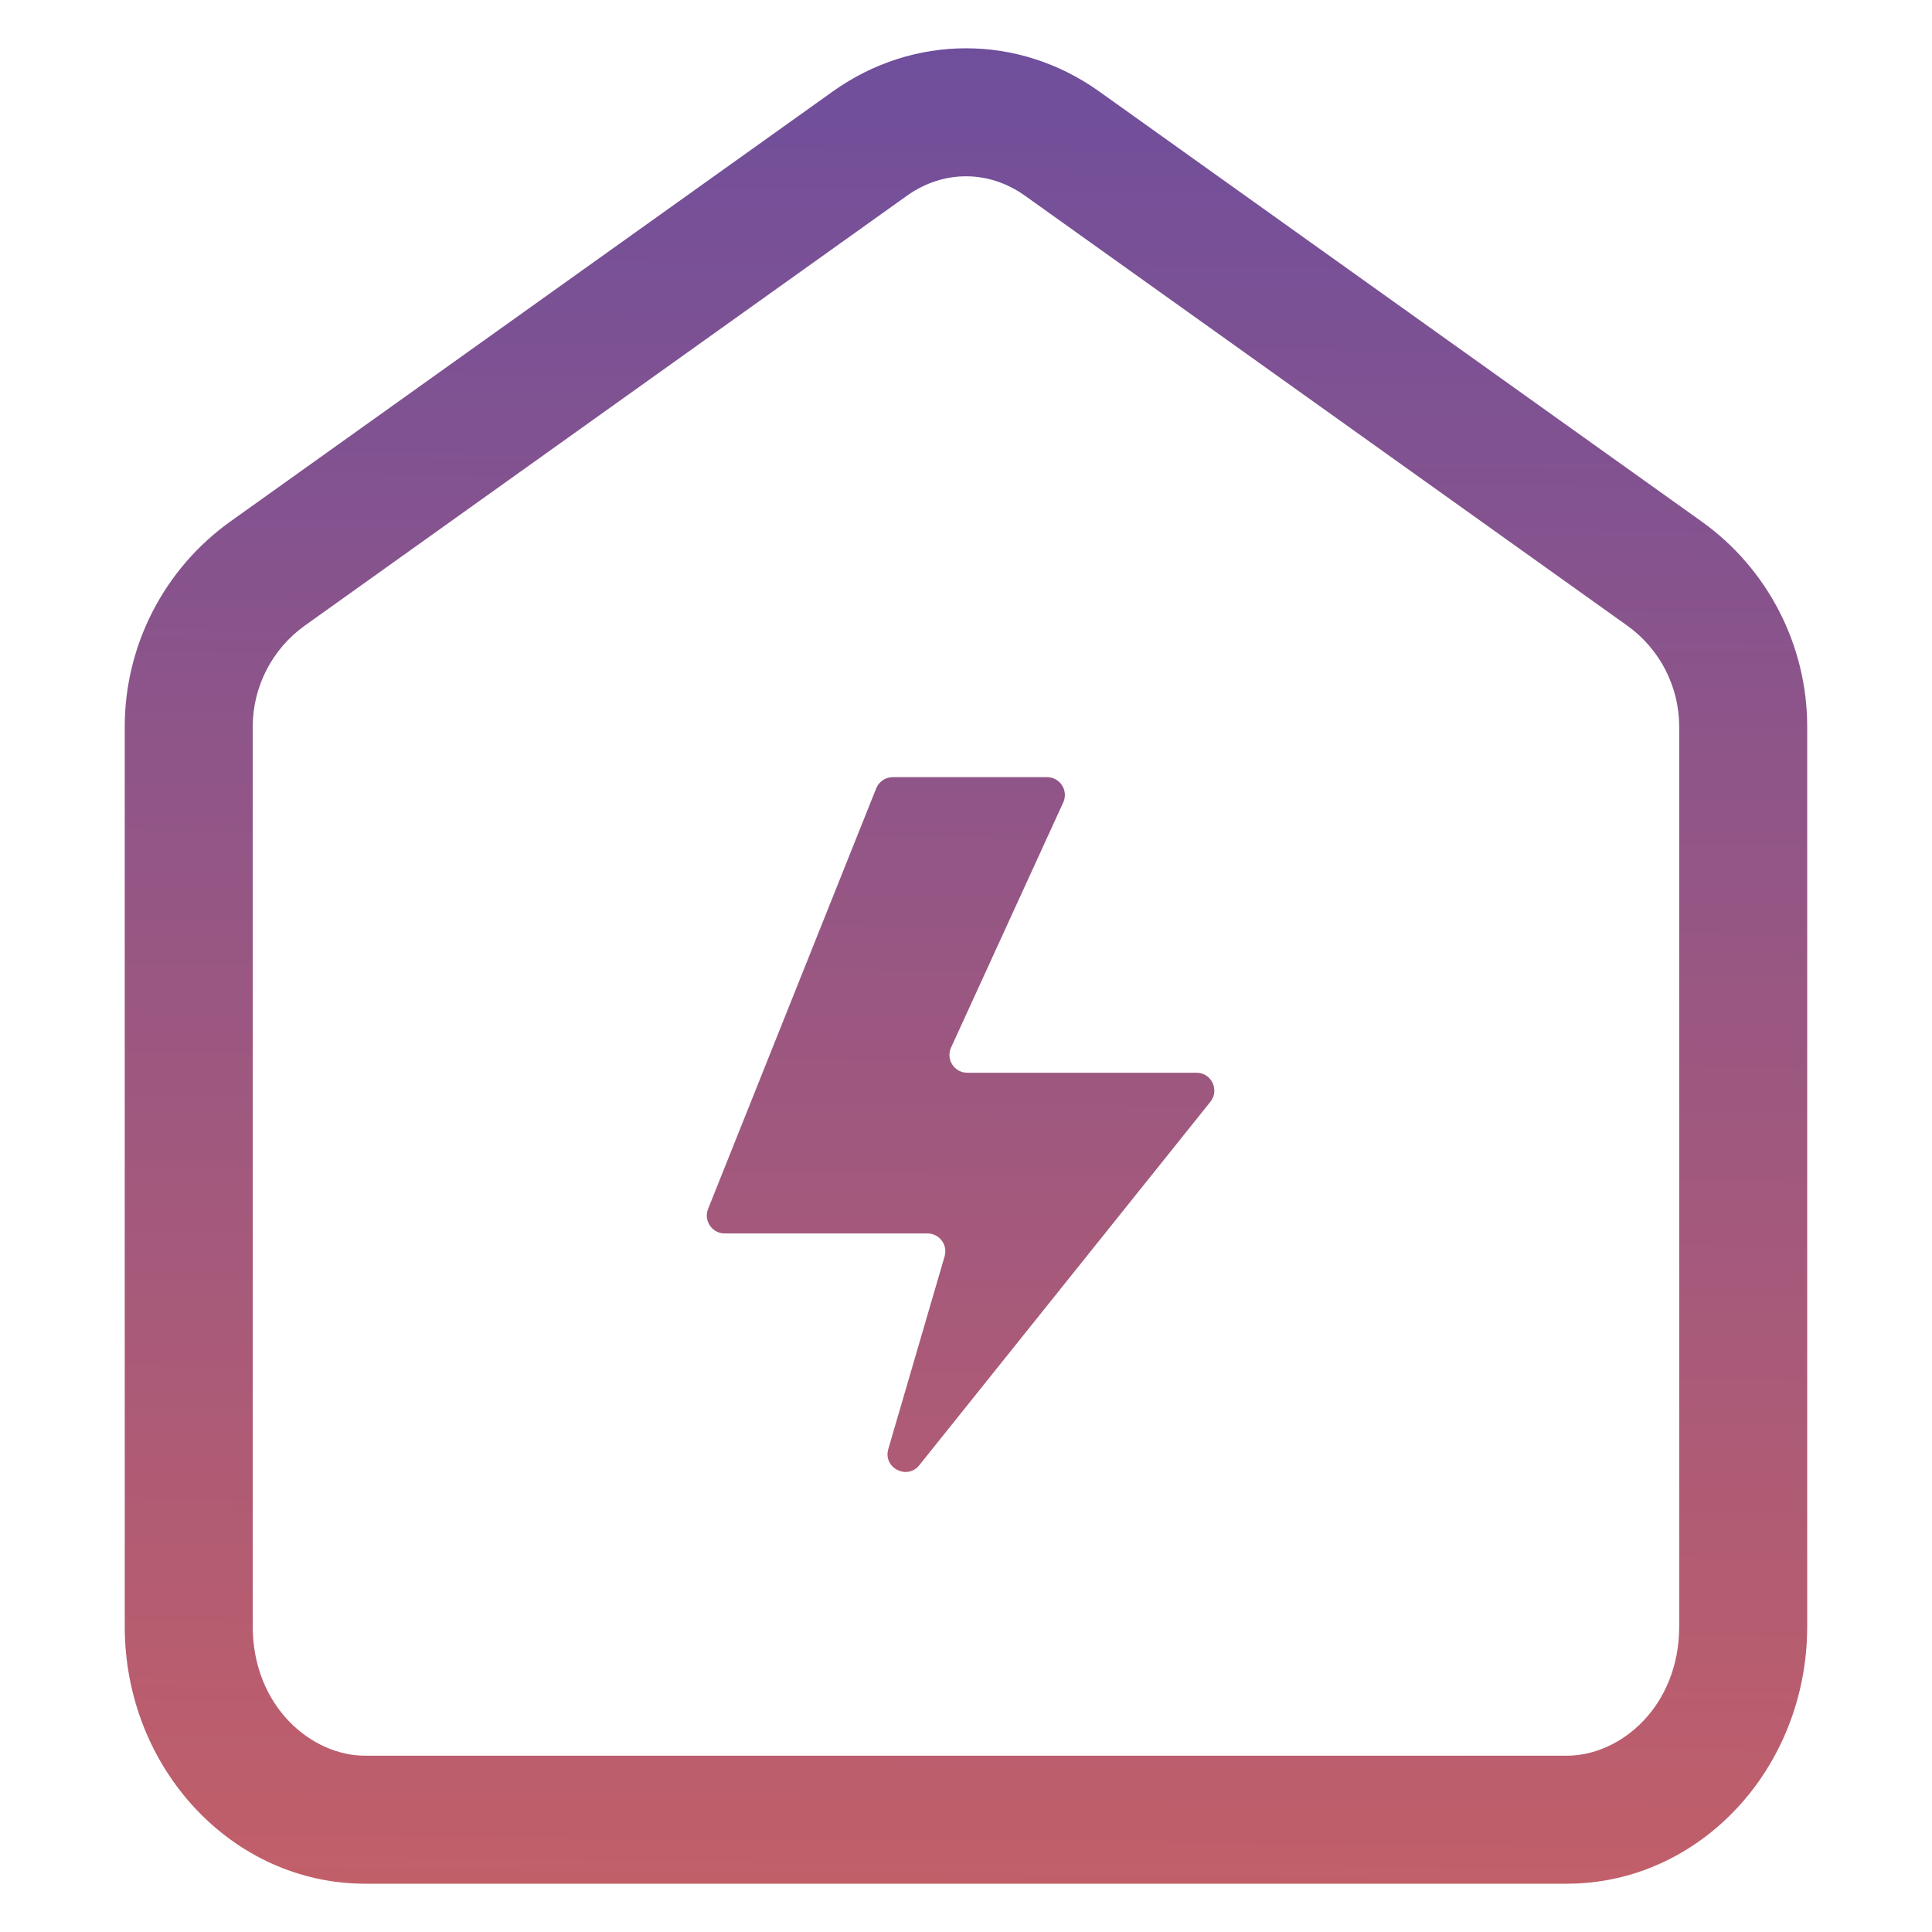
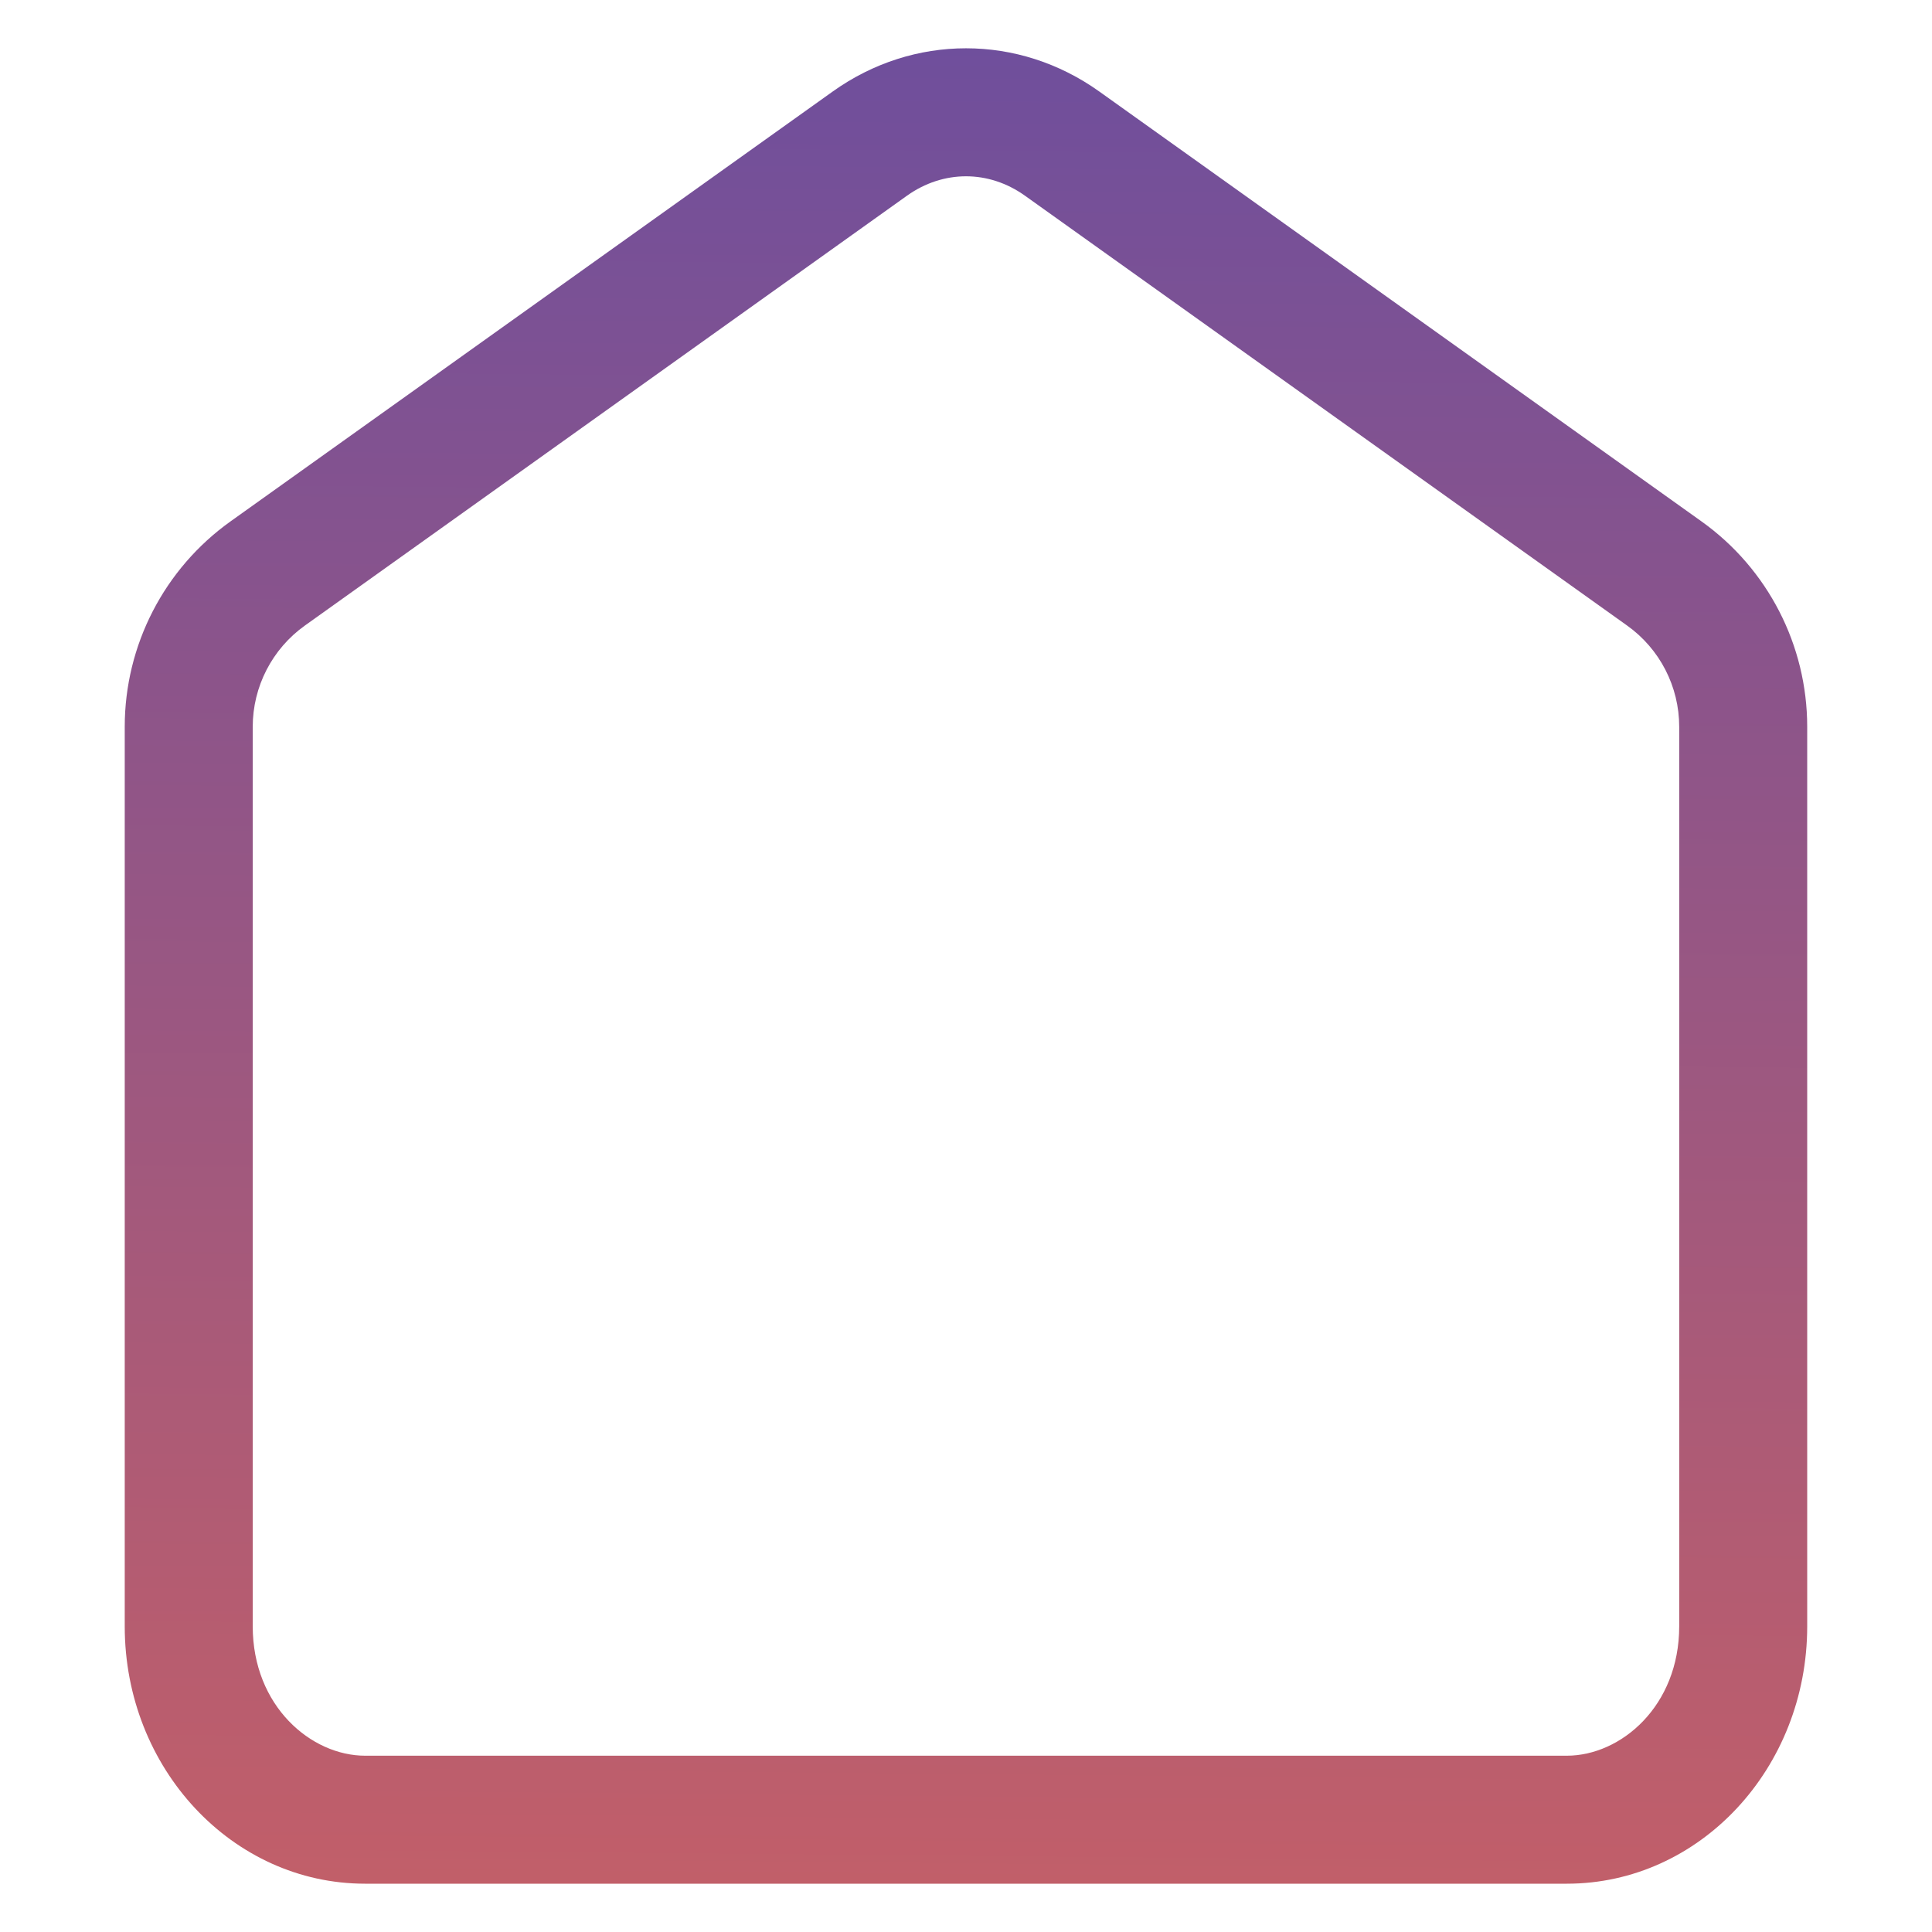
<svg xmlns="http://www.w3.org/2000/svg" width="32" height="32" viewBox="0 0 32 32" fill="none">
  <g id="icon_app_station-consumption_32">
    <g id="Union">
-       <path d="M14.713 24.001C14.622 24.311 15.025 24.521 15.227 24.268L20.048 18.249C20.203 18.055 20.066 17.768 19.818 17.768H16.022C15.806 17.768 15.664 17.546 15.753 17.35L17.611 13.29C17.7 13.094 17.557 12.872 17.342 12.872H14.788C14.667 12.872 14.558 12.945 14.513 13.057L11.728 20.024C11.651 20.218 11.794 20.43 12.003 20.43H15.362C15.559 20.43 15.701 20.619 15.646 20.808L14.713 24.001Z" fill="url(#paint0_linear_18026_112084)" />
      <path fill-rule="evenodd" clip-rule="evenodd" d="M18.208 1.516L28.182 8.636C29.281 9.42 29.933 10.688 29.933 12.038V26.937C29.933 29.292 28.151 31.2 25.952 31.2H6.047C3.849 31.2 2.066 29.292 2.066 26.937V12.038C2.066 10.688 2.719 9.42 3.818 8.636L13.792 1.516C15.129 0.561 16.871 0.561 18.208 1.516ZM5.05 10.361L15.023 3.241C15.624 2.813 16.376 2.813 16.976 3.241L26.95 10.361C27.492 10.748 27.813 11.372 27.813 12.038V26.937C27.813 28.259 26.846 29.08 25.952 29.08H6.047C5.154 29.08 4.186 28.259 4.186 26.937V12.038C4.186 11.373 4.508 10.748 5.05 10.361Z" fill="url(#paint1_linear_18026_112084)" />
    </g>
  </g>
  <defs>
    <linearGradient id="paint0_linear_18026_112084" x1="16.288" y1="-2.208" x2="15.929" y2="37.33" gradientUnits="userSpaceOnUse">
      <stop stop-color="#674DA1" />
      <stop offset="1" stop-color="#D2625F" />
    </linearGradient>
    <linearGradient id="paint1_linear_18026_112084" x1="16.288" y1="-2.208" x2="15.929" y2="37.33" gradientUnits="userSpaceOnUse">
      <stop stop-color="#674DA1" />
      <stop offset="1" stop-color="#D2625F" />
    </linearGradient>
  </defs>
</svg>